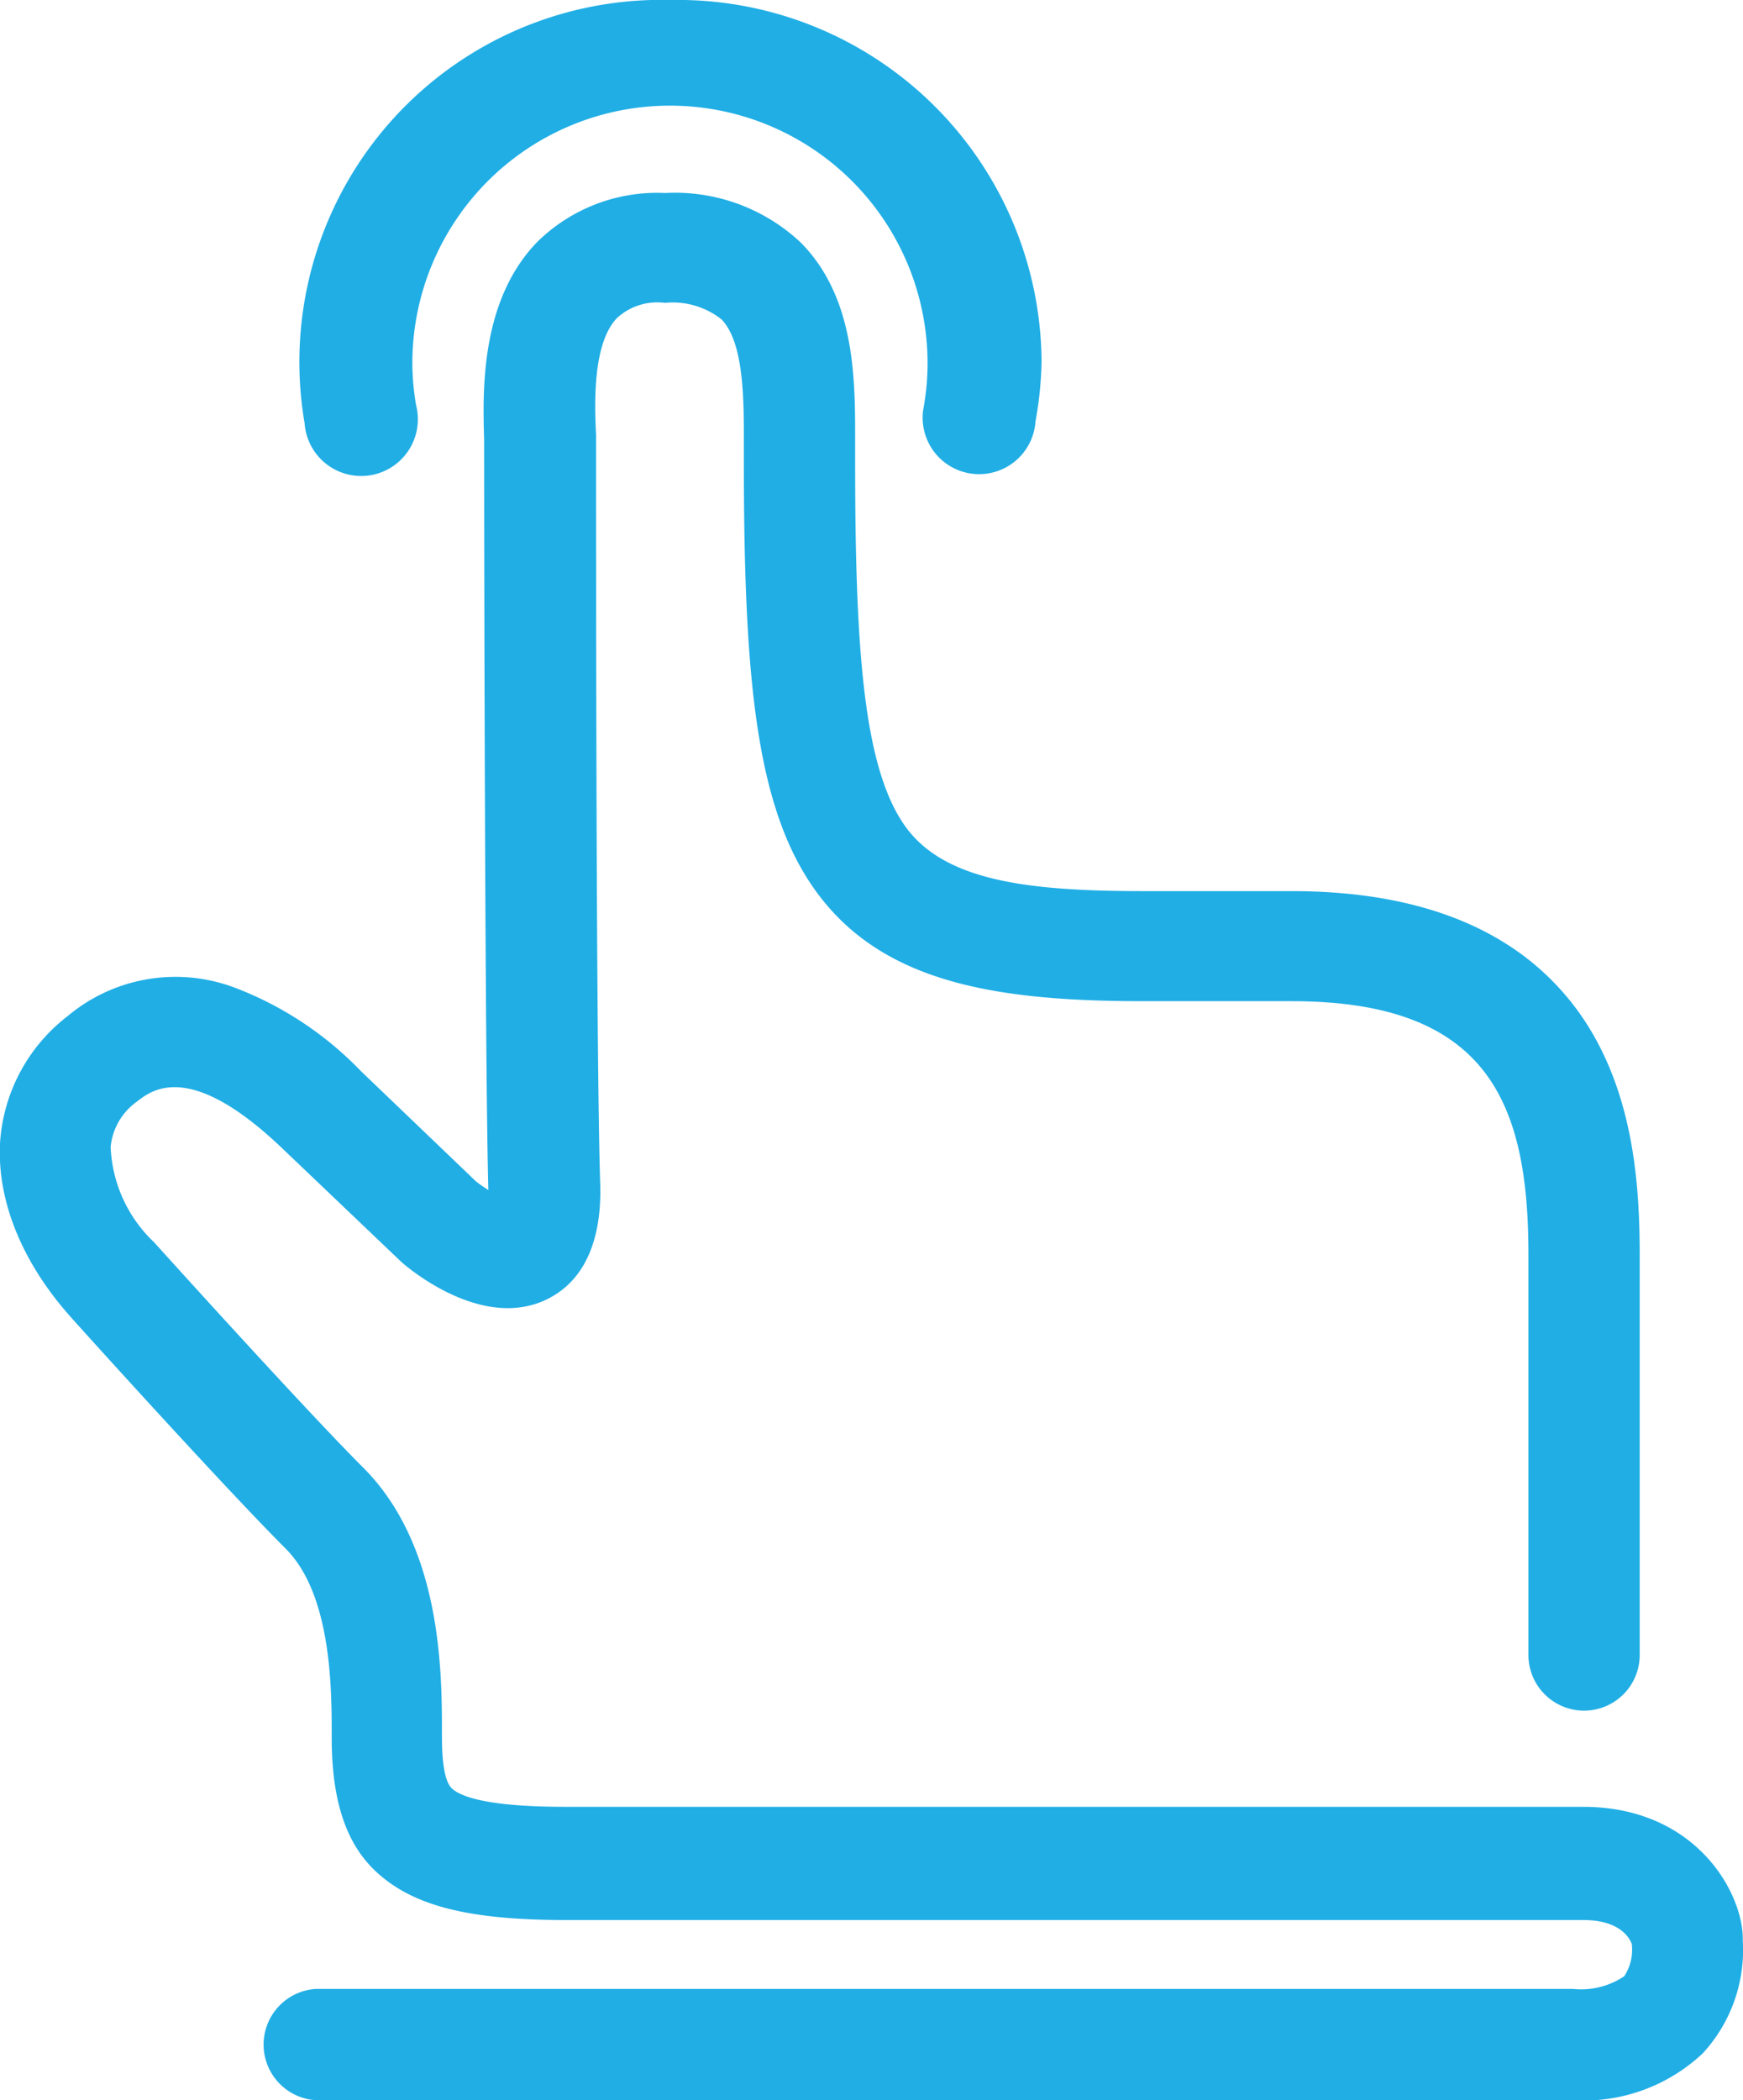
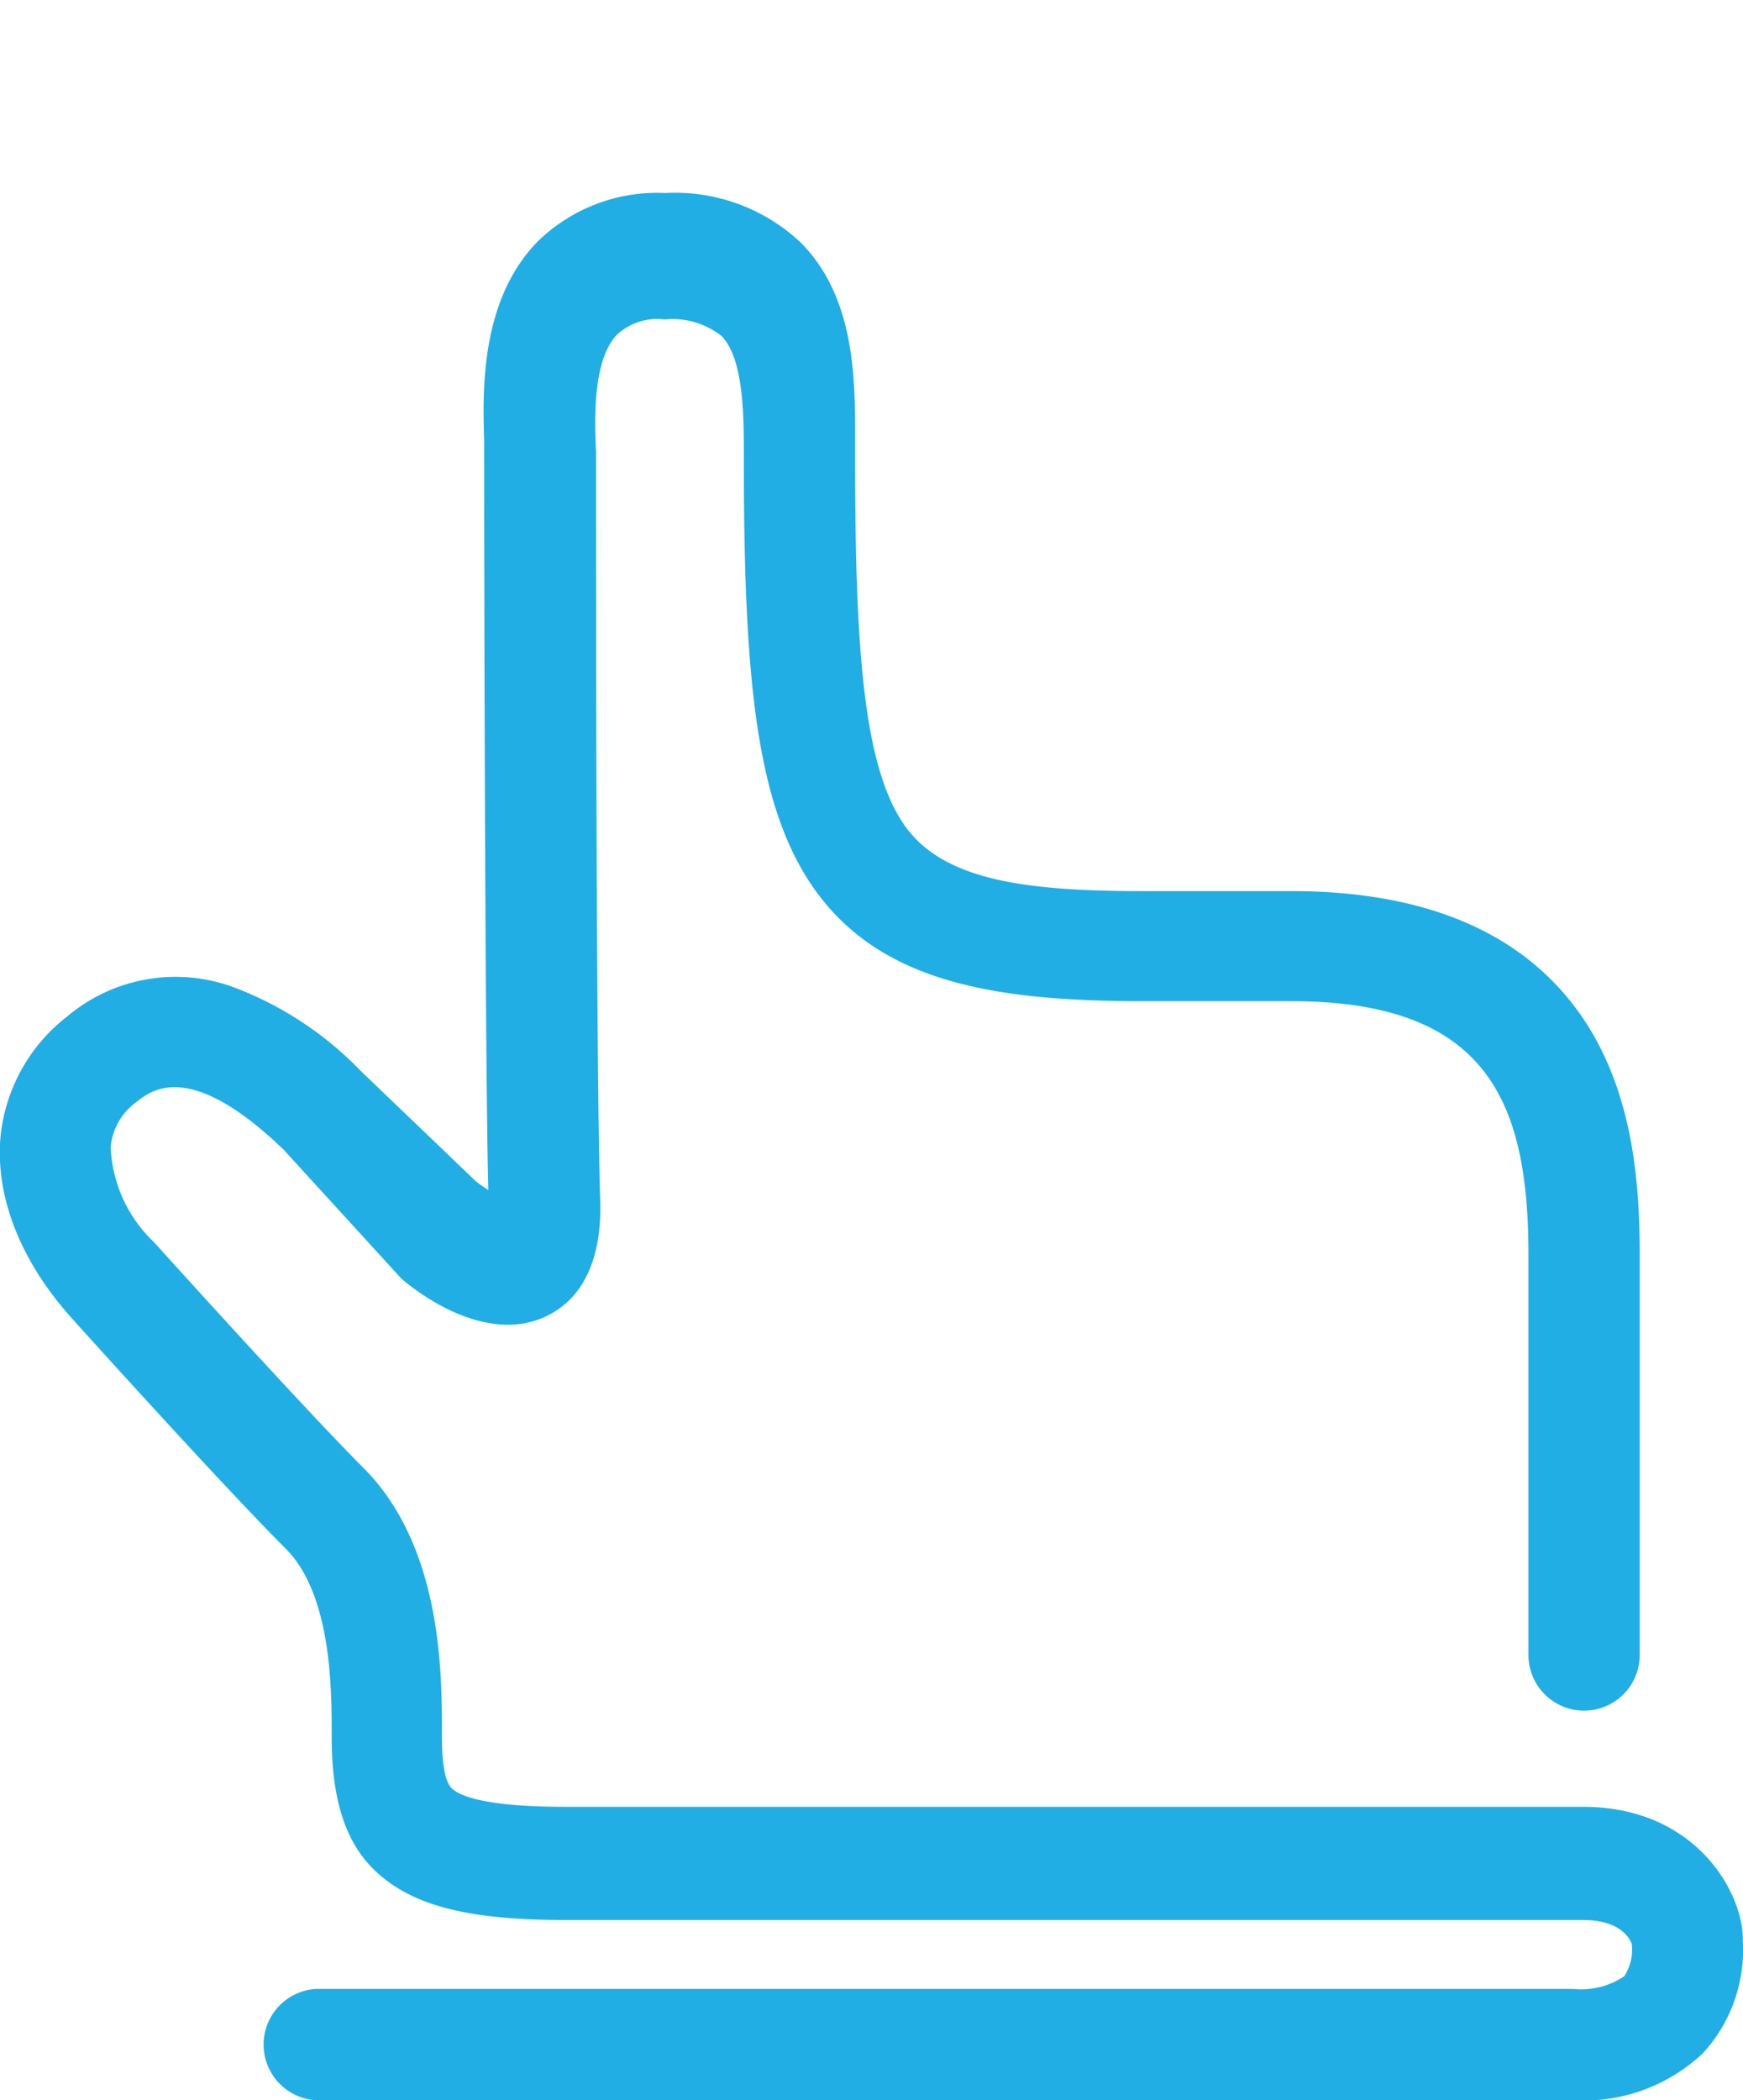
<svg xmlns="http://www.w3.org/2000/svg" id="レイヤー_1" data-name="レイヤー 1" viewBox="0 0 83.02 100">
  <title>05_app</title>
-   <path d="M83.42,100H23.85a2.65,2.65,0,1,1-.3-5.3H83.41a3.7,3.7,0,0,0,2.44-.6,2.28,2.28,0,0,0,.36-1.55h0c-.09-.23-.52-1.13-2.31-1.13H35.44c-4.26,0-6.82-.57-8.56-1.9-1.22-.94-2.59-2.59-2.59-6.75v-.14c0-2.18,0-6.71-2.2-8.9-3-3-9.85-10.59-10.14-10.92-2.42-2.67-3.64-5.69-3.45-8.51a8.27,8.27,0,0,1,3.2-5.91A8,8,0,0,1,19.6,47a16.45,16.45,0,0,1,6.08,4l5.48,5.25a6.21,6.21,0,0,0,.59.41c-.16-5.83-.2-30.39-.2-35v-.72c-.07-2.31-.19-6.62,2.53-9.42a8.14,8.14,0,0,1,6.09-2.33,8.74,8.74,0,0,1,6.46,2.36c2.65,2.67,2.59,6.66,2.59,9.57v.74c0,8.81.37,14.47,2.28,17.33,1.8,2.7,5.71,3.24,11.43,3.24H70c6.58,0,11.29,2.09,14,6.22,2.31,3.55,2.59,7.81,2.59,11.12V78.8a2.65,2.65,0,1,1-5.3,0V59.74c0-7.22-1.92-12.07-11.28-12.07H62.94c-7.27,0-12.74-.95-15.84-5.6-2.67-4-3.18-10.22-3.18-20.28V21c0-2,0-4.69-1.06-5.79a3.75,3.75,0,0,0-2.7-.79,2.84,2.84,0,0,0-2.28.72c-1.15,1.19-1.08,4-1,5.57v.86c0,4.59,0,29.1.2,34.85.05,1.89-.34,4.36-2.53,5.44-2.78,1.36-5.9-.91-6.8-1.65l-.16-.14L22,54.74c-4.48-4.31-6.29-2.83-7-2.28a3,3,0,0,0-1.24,2.15,6.61,6.61,0,0,0,2.07,4.54c.08.09,7.07,7.84,9.95,10.72,3.76,3.75,3.76,9.77,3.76,12.67v.14c0,2.12.39,2.41.55,2.54.48.37,1.79.81,5.33.81H83.89c5.38,0,7.61,4.09,7.61,6.28v.1a7.26,7.26,0,0,1-1.9,5.35A8.27,8.27,0,0,1,83.42,100Z" transform="translate(-8.49 0)" style="fill:#20aee5" />
-   <path d="M58.1,17.24A17.33,17.33,0,0,0,40.45,0,17.24,17.24,0,0,0,23,20.16h0a2.7,2.7,0,1,0,5.31-.86,11.93,11.93,0,0,1-.18-2,12.27,12.27,0,1,1,24.54,0,12.11,12.11,0,0,1-.21,2.23h0a2.69,2.69,0,1,0,5.35.54A17.49,17.49,0,0,0,58.1,17.24Z" transform="translate(-8.49 0)" style="fill:#20aee5" />
+   <path d="M83.42,100H23.85a2.65,2.65,0,1,1-.3-5.3H83.41a3.7,3.7,0,0,0,2.44-.6,2.28,2.28,0,0,0,.36-1.55h0c-.09-.23-.52-1.13-2.31-1.13H35.44c-4.26,0-6.82-.57-8.56-1.9-1.22-.94-2.59-2.59-2.59-6.75v-.14c0-2.18,0-6.71-2.2-8.9-3-3-9.85-10.59-10.14-10.92-2.42-2.67-3.64-5.69-3.45-8.51a8.27,8.27,0,0,1,3.2-5.91A8,8,0,0,1,19.6,47a16.45,16.45,0,0,1,6.08,4l5.48,5.25a6.21,6.21,0,0,0,.59.41c-.16-5.83-.2-30.39-.2-35v-.72c-.07-2.31-.19-6.62,2.53-9.42a8.14,8.14,0,0,1,6.09-2.33,8.74,8.74,0,0,1,6.46,2.36c2.65,2.67,2.59,6.66,2.59,9.57v.74c0,8.81.37,14.47,2.28,17.33,1.8,2.7,5.71,3.24,11.43,3.24H70c6.58,0,11.29,2.09,14,6.22,2.31,3.55,2.59,7.81,2.59,11.12V78.8a2.65,2.65,0,1,1-5.3,0V59.74c0-7.22-1.92-12.07-11.28-12.07H62.94c-7.27,0-12.74-.95-15.84-5.6-2.67-4-3.18-10.22-3.18-20.28c0-2,0-4.69-1.06-5.79a3.75,3.75,0,0,0-2.7-.79,2.84,2.84,0,0,0-2.28.72c-1.15,1.19-1.08,4-1,5.57v.86c0,4.59,0,29.1.2,34.85.05,1.89-.34,4.36-2.53,5.44-2.78,1.36-5.9-.91-6.8-1.65l-.16-.14L22,54.74c-4.48-4.31-6.29-2.83-7-2.28a3,3,0,0,0-1.24,2.15,6.61,6.61,0,0,0,2.07,4.54c.08.09,7.07,7.84,9.95,10.72,3.76,3.75,3.76,9.77,3.76,12.67v.14c0,2.12.39,2.41.55,2.54.48.37,1.79.81,5.33.81H83.89c5.38,0,7.61,4.09,7.61,6.28v.1a7.26,7.26,0,0,1-1.9,5.35A8.27,8.27,0,0,1,83.42,100Z" transform="translate(-8.49 0)" style="fill:#20aee5" />
</svg>